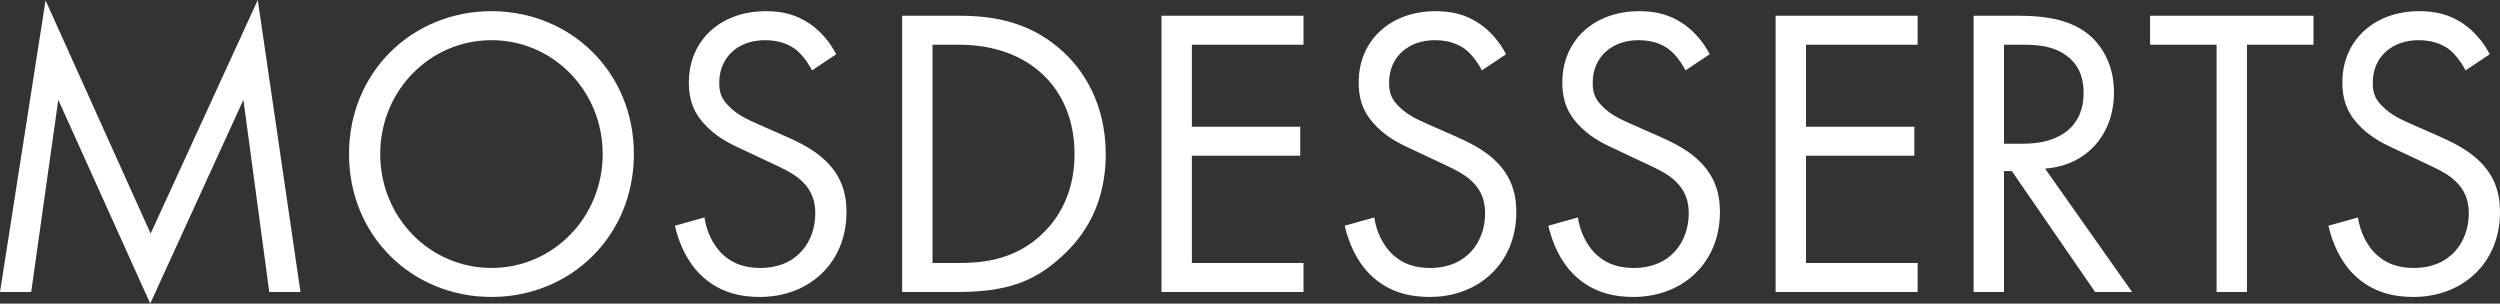
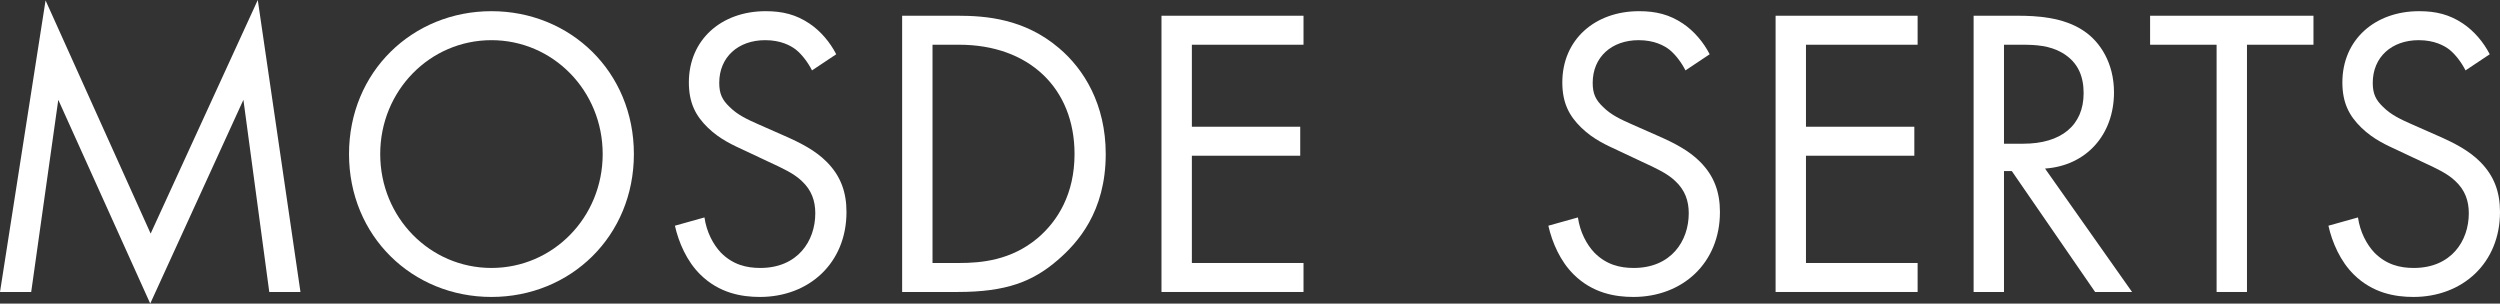
<svg xmlns="http://www.w3.org/2000/svg" width="700" height="85" viewBox="0 0 700 85" fill="none">
  <rect x="0" y="0" width="700" height="85" fill="#333333" stroke="none" />
  <path d="M8.735 81.753H0L12.758 0.116L42.18 65.403L72.177 0L84.13 81.753H75.395L68.155 27.947L42.065 85L16.32 27.947L8.735 81.753Z" fill="white" />
  <path d="M137.606 83.145C115.424 83.145 97.725 66.098 97.725 43.138C97.725 20.061 115.539 3.131 137.606 3.131C159.673 3.131 177.488 20.061 177.488 43.138C177.488 66.098 159.788 83.145 137.606 83.145ZM137.606 11.248C120.366 11.248 106.46 25.396 106.46 43.138C106.46 60.88 120.366 75.027 137.606 75.027C154.846 75.027 168.753 60.88 168.753 43.138C168.753 25.396 154.846 11.248 137.606 11.248Z" fill="white" />
  <path d="M234.143 15.191L227.362 19.713C226.328 17.626 224.604 15.307 222.88 13.915C221.385 12.756 218.627 11.248 214.26 11.248C206.674 11.248 201.387 16.003 201.387 23.192C201.387 26.207 202.192 27.947 204.261 29.918C206.559 32.237 209.433 33.513 212.306 34.788L219.661 38.035C224.144 40.007 228.281 42.094 231.5 45.341C235.407 49.284 237.016 53.806 237.016 59.372C237.016 73.636 226.557 83.145 212.766 83.145C207.709 83.145 201.387 82.101 196.1 76.883C192.308 73.172 190.009 67.838 188.975 63.199L197.25 60.88C197.824 64.939 199.663 68.418 201.847 70.737C205.18 74.1 208.973 75.027 212.881 75.027C223.339 75.027 228.281 67.49 228.281 59.72C228.281 56.242 227.247 53.227 224.489 50.675C222.305 48.588 219.317 47.197 215.294 45.341L208.398 42.094C205.41 40.703 201.617 39.079 198.169 35.716C194.836 32.469 192.882 28.875 192.882 23.076C192.882 11.132 201.962 3.131 214.375 3.131C219.087 3.131 222.88 4.059 226.672 6.61C229.776 8.697 232.419 11.828 234.143 15.191Z" fill="white" />
  <path d="M252.599 81.753V4.407H268.229C275.93 4.407 286.848 5.218 296.503 13.452C303.514 19.366 309.605 29.222 309.605 43.138C309.605 59.372 301.675 68.07 296.158 72.824C289.147 78.854 281.791 81.753 268.114 81.753H252.599ZM261.104 12.524V73.636H268.574C274.666 73.636 283.056 72.94 290.526 66.678C296.273 61.808 300.87 54.154 300.87 43.138C300.87 24.584 287.998 12.524 268.574 12.524H261.104Z" fill="white" />
  <path d="M364.983 4.407V12.524H333.722V35.484H364.064V43.602H333.722V73.636H364.983V81.753H325.217V4.407H364.983Z" fill="white" />
-   <path d="M421.693 15.191L414.912 19.713C413.878 17.626 412.154 15.307 410.43 13.915C408.936 12.756 406.178 11.248 401.81 11.248C394.225 11.248 388.938 16.003 388.938 23.192C388.938 26.207 389.742 27.947 391.811 29.918C394.11 32.237 396.983 33.513 399.856 34.788L407.212 38.035C411.694 40.007 415.832 42.094 419.05 45.341C422.958 49.284 424.567 53.806 424.567 59.372C424.567 73.636 414.108 83.145 400.316 83.145C395.259 83.145 388.938 82.101 383.651 76.883C379.858 73.172 377.56 67.838 376.525 63.199L384.8 60.88C385.375 64.939 387.214 68.418 389.398 70.737C392.731 74.1 396.523 75.027 400.431 75.027C410.89 75.027 415.832 67.49 415.832 59.72C415.832 56.242 414.798 53.227 412.039 50.675C409.855 48.588 406.867 47.197 402.845 45.341L395.949 42.094C392.96 40.703 389.168 39.079 385.72 35.716C382.387 32.469 380.433 28.875 380.433 23.076C380.433 11.132 389.512 3.131 401.925 3.131C406.637 3.131 410.43 4.059 414.223 6.61C417.326 8.697 419.969 11.828 421.693 15.191Z" fill="white" />
  <path d="M478.711 15.191L471.93 19.713C470.895 17.626 469.171 15.307 467.447 13.915C465.953 12.756 463.195 11.248 458.827 11.248C451.242 11.248 445.955 16.003 445.955 23.192C445.955 26.207 446.759 27.947 448.828 29.918C451.127 32.237 454 33.513 456.873 34.788L464.229 38.035C468.712 40.007 472.849 42.094 476.067 45.341C479.975 49.284 481.584 53.806 481.584 59.372C481.584 73.636 471.125 83.145 457.333 83.145C452.276 83.145 445.955 82.101 440.668 76.883C436.875 73.172 434.577 67.838 433.542 63.199L441.817 60.88C442.392 64.939 444.231 68.418 446.415 70.737C449.748 74.1 453.54 75.027 457.448 75.027C467.907 75.027 472.849 67.49 472.849 59.72C472.849 56.242 471.815 53.227 469.056 50.675C466.873 48.588 463.884 47.197 459.862 45.341L452.966 42.094C449.978 40.703 446.185 39.079 442.737 35.716C439.404 32.469 437.45 28.875 437.45 23.076C437.45 11.132 446.53 3.131 458.942 3.131C463.654 3.131 467.447 4.059 471.24 6.61C474.343 8.697 476.987 11.828 478.711 15.191Z" fill="white" />
  <path d="M536.933 4.407V12.524H505.671V35.484H536.013V43.602H505.671V73.636H536.933V81.753H497.166V4.407H536.933Z" fill="white" />
  <path d="M552.612 4.407H564.91C570.082 4.407 577.782 4.754 583.529 8.697C588.011 11.712 591.919 17.626 591.919 25.86C591.919 37.688 584.218 46.385 572.61 47.197L596.976 81.753H586.632L563.301 47.892H561.117V81.753H552.612V4.407ZM561.117 12.524V40.239H566.519C577.093 40.239 583.414 35.136 583.414 26.091C583.414 21.801 582.15 17.51 577.322 14.727C573.874 12.756 569.967 12.524 566.289 12.524H561.117Z" fill="white" />
  <path d="M647.771 12.524H629.152V81.753H620.647V12.524H602.027V4.407H647.771V12.524Z" fill="white" />
  <path d="M697.127 15.191L690.346 19.713C689.311 17.626 687.587 15.307 685.863 13.915C684.369 12.756 681.611 11.248 677.243 11.248C669.658 11.248 664.371 16.003 664.371 23.192C664.371 26.207 665.176 27.947 667.244 29.918C669.543 32.237 672.416 33.513 675.29 34.788L682.645 38.035C687.128 40.007 691.265 42.094 694.483 45.341C698.391 49.284 700 53.806 700 59.372C700 73.636 689.541 83.145 675.749 83.145C670.692 83.145 664.371 82.101 659.084 76.883C655.291 73.172 652.993 67.838 651.958 63.199L660.234 60.88C660.808 64.939 662.647 68.418 664.831 70.737C668.164 74.1 671.957 75.027 675.864 75.027C686.323 75.027 691.265 67.49 691.265 59.72C691.265 56.242 690.231 53.227 687.472 50.675C685.289 48.588 682.3 47.197 678.278 45.341L671.382 42.094C668.394 40.703 664.601 39.079 661.153 35.716C657.82 32.469 655.866 28.875 655.866 23.076C655.866 11.132 664.946 3.131 677.358 3.131C682.071 3.131 685.863 4.059 689.656 6.61C692.759 8.697 695.403 11.828 697.127 15.191Z" fill="white" />
</svg>